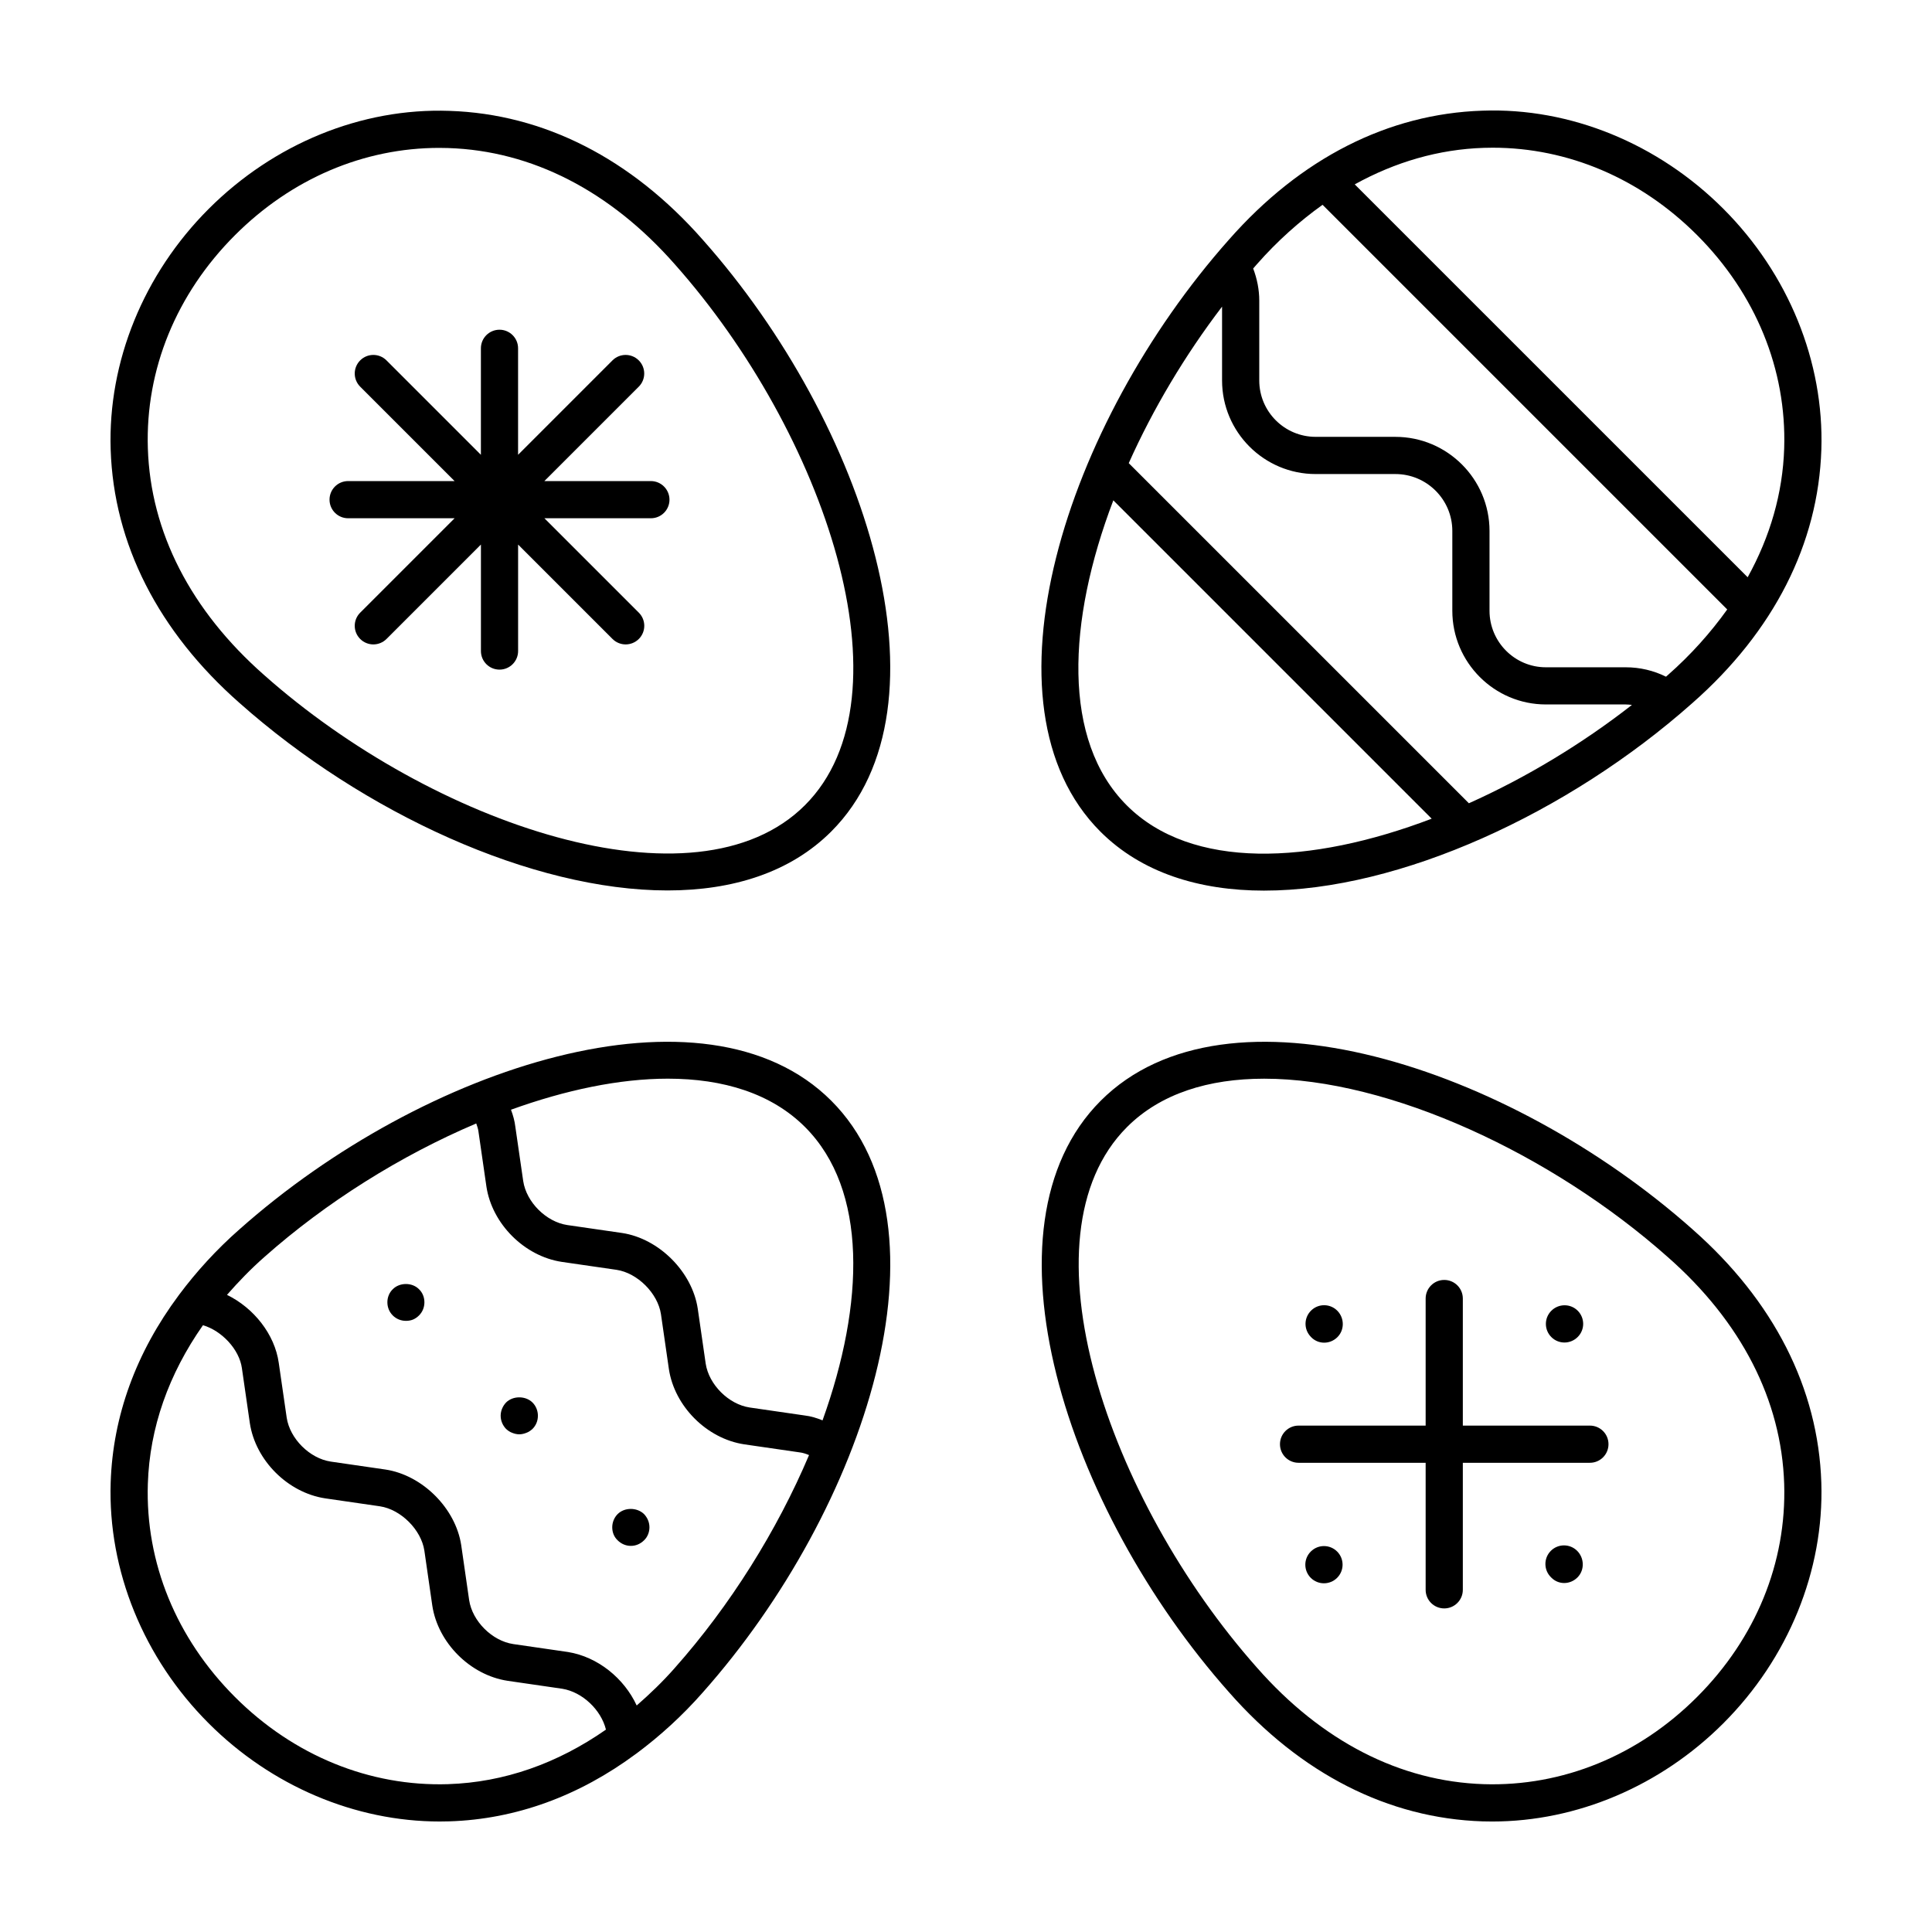
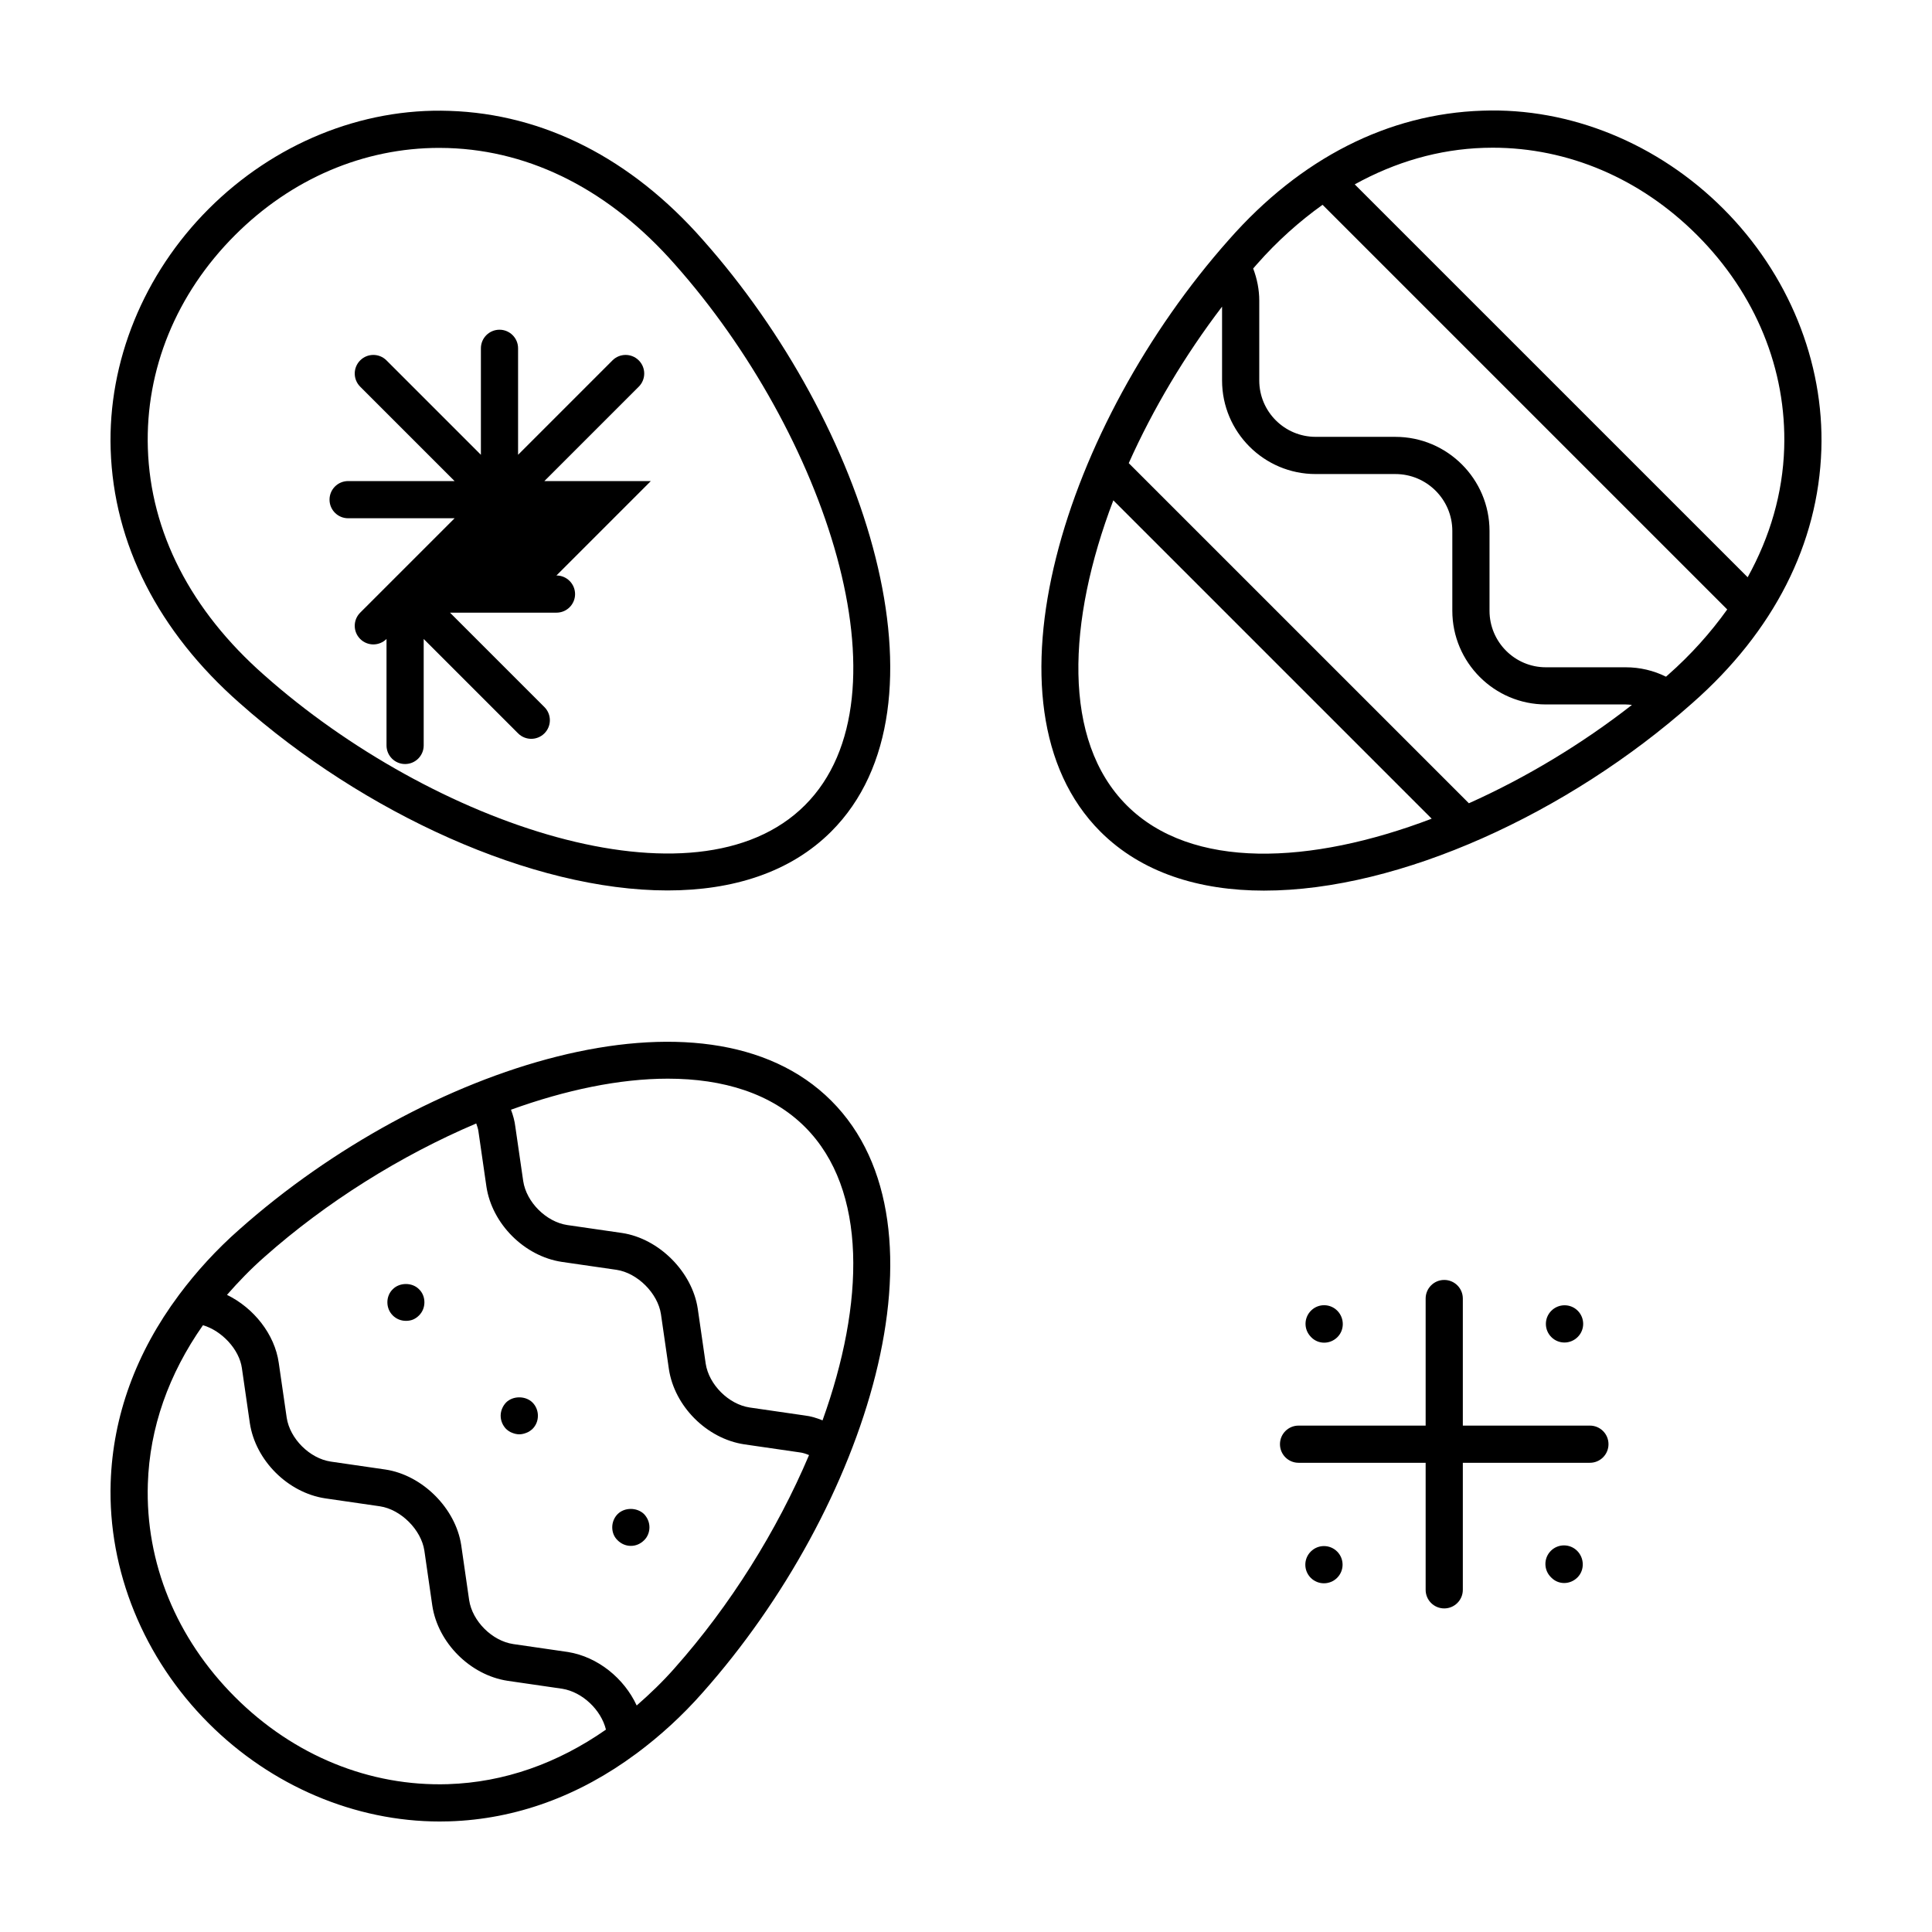
<svg xmlns="http://www.w3.org/2000/svg" fill="#000000" width="800px" height="800px" version="1.1" viewBox="144 144 512 512">
  <g>
    <path d="m479.04 380.02c35.836 0 80.527-20.461 113.45-49.695 21.566-18.969 33.387-42.203 34.188-67.199 0.746-23.285-8.727-46.543-25.988-63.809-17.262-17.262-40.531-26.832-63.809-25.988-24.992 0.801-48.23 12.621-67.188 34.168-43.379 48.844-67.418 123.54-34.078 156.89 10.871 10.863 26.105 15.637 43.426 15.637zm-11.18-154.76v19.574c0 13.668 11.125 24.793 24.793 24.793h21.141c8.316 0 15.086 6.762 15.086 15.078v21.145c0 13.699 11.125 24.836 24.793 24.836h21.145c0.562 0 1.113 0.066 1.664 0.125-13.273 10.363-28.148 19.32-43.211 26.062l-90.141-90.133c6.449-14.414 14.934-28.648 24.73-41.48zm69.34-42.078c0.789-0.023 1.57-0.039 2.363-0.039 20.02 0 39.176 8.16 54.16 23.141 15.566 15.566 23.77 35.645 23.105 56.516-0.383 11.926-3.727 23.418-9.68 34.18l-104.13-104.12c10.762-5.945 22.254-9.293 34.18-9.676zm-60.113 30.844c5.445-6.188 11.297-11.383 17.406-15.754l107.24 107.24c-4.379 6.117-9.574 11.969-15.773 17.422-0.152 0.133-0.309 0.262-0.453 0.395-3.285-1.629-6.914-2.492-10.691-2.492h-21.145c-8.238 0-14.934-6.723-14.934-14.984v-21.145c0-13.75-11.191-24.938-24.945-24.938l-21.141-0.004c-8.238 0-14.934-6.699-14.934-14.934v-21.145c0-2.883-0.562-5.773-1.613-8.531 0.328-0.375 0.648-0.766 0.98-1.133zm-38.043 62.57 84.367 84.367c-32.113 12.227-63.652 13.633-80.82-3.547-17.176-17.18-15.773-48.707-3.547-80.82z" />
-     <path d="m316.48 271.49h-28.215l25.016-25.016c1.926-1.926 1.926-5.043 0-6.969-1.926-1.926-5.043-1.926-6.969 0l-25.016 25.016v-28.215c0-2.727-2.207-4.926-4.926-4.926s-4.926 2.207-4.926 4.926v28.219l-25.02-25.02c-1.926-1.926-5.043-1.926-6.969 0-1.926 1.926-1.926 5.043 0 6.969l25.016 25.016h-28.215c-2.727 0-4.926 2.207-4.926 4.926 0 2.727 2.207 4.926 4.926 4.926h28.219l-25.02 25.02c-1.926 1.926-1.926 5.043 0 6.969 0.961 0.961 2.223 1.445 3.488 1.445 1.258 0 2.523-0.484 3.488-1.445l25.02-25.02v28.219c0 2.727 2.207 4.926 4.926 4.926s4.926-2.207 4.926-4.926v-28.215l25.016 25.016c0.961 0.961 2.223 1.445 3.488 1.445 1.258 0 2.523-0.484 3.488-1.445 1.926-1.926 1.926-5.043 0-6.969l-25.02-25.02h28.219c2.727 0 4.926-2.207 4.926-4.926-0.012-2.719-2.215-4.926-4.941-4.926z" />
+     <path d="m316.48 271.49h-28.215l25.016-25.016c1.926-1.926 1.926-5.043 0-6.969-1.926-1.926-5.043-1.926-6.969 0l-25.016 25.016v-28.215c0-2.727-2.207-4.926-4.926-4.926s-4.926 2.207-4.926 4.926v28.219l-25.02-25.02c-1.926-1.926-5.043-1.926-6.969 0-1.926 1.926-1.926 5.043 0 6.969l25.016 25.016h-28.215c-2.727 0-4.926 2.207-4.926 4.926 0 2.727 2.207 4.926 4.926 4.926h28.219l-25.02 25.02c-1.926 1.926-1.926 5.043 0 6.969 0.961 0.961 2.223 1.445 3.488 1.445 1.258 0 2.523-0.484 3.488-1.445v28.219c0 2.727 2.207 4.926 4.926 4.926s4.926-2.207 4.926-4.926v-28.215l25.016 25.016c0.961 0.961 2.223 1.445 3.488 1.445 1.258 0 2.523-0.484 3.488-1.445 1.926-1.926 1.926-5.043 0-6.969l-25.02-25.02h28.219c2.727 0 4.926-2.207 4.926-4.926-0.012-2.719-2.215-4.926-4.941-4.926z" />
    <path d="m263.08 173.38c-23.328-0.812-46.523 8.723-63.777 25.977-17.254 17.258-26.723 40.496-25.977 63.773 0.801 24.984 12.617 48.215 34.152 67.168 32.926 29.234 77.598 49.68 113.42 49.68 17.297 0 32.543-4.769 43.395-15.625 33.332-33.332 9.301-108-34.043-156.8-18.957-21.555-42.184-33.375-67.172-34.172zm94.246 184c-28.957 28.965-98.762 5.09-143.32-34.477-19.457-17.121-30.121-37.898-30.824-60.09-0.672-20.867 7.531-40.93 23.094-56.492 14.973-14.973 34.113-23.129 54.133-23.129 0.785 0 1.57 0.016 2.359 0.039 22.191 0.711 42.969 11.367 60.098 30.848 39.551 44.531 63.426 114.34 34.461 143.3z" />
    <path d="m558.6 499.78c1.258 0 2.523-0.484 3.488-1.445l0.035-0.035c1.926-1.926 1.906-5.027-0.016-6.953-1.93-1.926-5.059-1.906-6.988 0.02-1.926 1.926-1.926 5.043 0 6.969 0.961 0.969 2.223 1.445 3.481 1.445z" />
    <path d="m491.38 555.17-0.016 0.016c-1.926 1.926-1.914 5.039 0.004 6.961 0.961 0.957 2.223 1.441 3.488 1.441s2.535-0.484 3.496-1.449c1.926-1.926 1.926-5.043 0-6.969-1.93-1.926-5.047-1.926-6.973 0z" />
    <path d="m554.94 555.04c-1.895 1.953-1.848 5.074 0.105 6.969l0.16 0.156c0.938 0.91 2.125 1.352 3.316 1.352 1.293 0 2.59-0.52 3.578-1.535 1.891-1.953 1.77-5.148-0.188-7.047-1.957-1.891-5.074-1.848-6.973 0.105z" />
    <path d="m491.42 498.31c0.953 1.012 2.223 1.512 3.5 1.512 1.23 0 2.453-0.465 3.422-1.379 1.977-1.875 2.004-5.039 0.133-7.012-1.867-1.969-4.988-2.062-6.961-0.176-1.977 1.875-2.055 4.992-0.176 6.961z" />
    <path d="m565.34 521.8h-33.676v-33.676c0-2.727-2.207-4.926-4.926-4.926s-4.926 2.207-4.926 4.926v33.676h-33.68c-2.727 0-4.926 2.207-4.926 4.926 0 2.727 2.207 4.926 4.926 4.926h33.68v33.668c0 2.727 2.207 4.926 4.926 4.926s4.926-2.207 4.926-4.926v-33.668h33.676c2.727 0 4.926-2.207 4.926-4.926 0-2.727-2.203-4.926-4.926-4.926z" />
-     <path d="m592.52 469.77c-48.836-43.359-123.49-67.391-156.82-34.059-33.332 33.328-9.301 107.99 34.043 156.8 18.957 21.559 42.188 33.371 67.172 34.172 0.855 0.027 1.703 0.035 2.559 0.035 22.414 0 44.598-9.395 61.219-26.016 17.254-17.254 26.723-40.496 25.977-63.777-0.801-24.984-12.613-48.207-34.152-67.152zm1.207 123.96c-15.562 15.562-35.68 23.746-56.492 23.094-22.191-0.711-42.969-11.367-60.098-30.848-39.551-44.535-63.43-114.34-34.461-143.3 8.898-8.898 21.648-12.812 36.352-12.812 33.125 0 76.109 19.879 106.97 47.289 19.457 17.113 30.117 37.891 30.828 60.086 0.664 20.871-7.539 40.934-23.098 56.488z" />
    <path d="m207.5 469.75c-6.184 5.441-11.465 11.262-16.016 17.348-0.039 0.059-0.09 0.109-0.125 0.172-11.23 15.078-17.461 31.906-18.031 49.656-0.746 23.281 8.723 46.523 25.977 63.773 16.621 16.621 38.805 26.016 61.219 26.016 0.852 0 1.707-0.012 2.559-0.039 17.668-0.562 34.422-6.746 49.434-17.871 0.098-0.059 0.176-0.133 0.273-0.195 6.121-4.566 11.984-9.875 17.453-16.09 43.359-48.824 67.391-123.49 34.059-156.81-33.324-33.336-108-9.305-156.8 34.043zm55.266 147.07c-20.746 0.664-40.93-7.531-56.492-23.094s-23.766-35.621-23.094-56.488c0.473-14.887 5.527-29.105 14.609-42.043 4.992 1.465 9.633 6.414 10.316 11.375l2.106 14.57c1.492 9.875 10.066 18.449 19.973 19.941l14.508 2.106c5.547 0.832 10.938 6.223 11.77 11.738l2.102 14.57c1.492 9.875 10.066 18.449 19.977 19.941l14.461 2.102c5.344 0.867 10.305 5.598 11.582 10.828-12.867 8.98-27.016 13.977-41.816 14.453zm60.09-30.828c-3.234 3.68-6.641 6.938-10.125 9.98-3.316-7.188-10.297-12.898-18.227-14.176l-14.504-2.106c-5.594-0.84-10.828-6.074-11.668-11.633l-2.102-14.57c-1.473-9.766-10.281-18.57-20.078-20.047l-14.508-2.106c-5.586-0.84-10.82-6.074-11.664-11.633l-2.102-14.508c-1.059-7.602-6.637-14.586-13.723-18.043 3.019-3.441 6.242-6.805 9.879-10.004 16.398-14.559 36.223-26.957 56.176-35.418 0.262 0.727 0.508 1.457 0.594 2.172l2.106 14.566c1.492 9.875 10.07 18.453 19.977 19.945l14.504 2.102c5.547 0.832 10.938 6.223 11.77 11.742l2.106 14.566c1.492 9.879 10.066 18.453 19.973 19.941l14.699 2.133c0.77 0.086 1.617 0.359 2.469 0.711-8.469 20.008-20.93 39.918-35.551 56.383zm39.129-65.582c-1.492-0.605-3.082-1.113-4.797-1.305l-14.516-2.106c-5.582-0.836-10.816-6.07-11.656-11.633l-2.106-14.566c-1.477-9.77-10.281-18.582-20.078-20.051l-14.504-2.102c-5.594-0.84-10.828-6.074-11.668-11.637l-2.09-14.41c-0.176-1.508-0.59-3.023-1.152-4.516 14.48-5.231 28.762-8.227 41.57-8.227 14.691 0 27.449 3.914 36.352 12.812 16.617 16.625 15.809 46.703 4.644 77.738z" />
    <path d="m278.11 515.68c-0.887 0.938-1.43 2.215-1.43 3.5 0 1.336 0.543 2.562 1.43 3.5 0.492 0.441 1.031 0.836 1.629 1.031 0.594 0.246 1.234 0.395 1.875 0.395 0.641 0 1.285-0.152 1.875-0.395 0.594-0.195 1.133-0.594 1.629-1.031 0.938-0.934 1.43-2.168 1.43-3.5 0-1.281-0.488-2.559-1.43-3.5-1.836-1.824-5.184-1.824-7.008 0z" />
    <path d="m307.68 545.25c-0.887 0.887-1.43 2.172-1.43 3.5 0 1.336 0.492 2.562 1.43 3.449 0.938 0.934 2.172 1.477 3.5 1.477 1.336 0 2.562-0.543 3.5-1.477 0.938-0.887 1.43-2.172 1.43-3.449 0-1.328-0.539-2.559-1.43-3.5-1.875-1.824-5.176-1.824-7 0z" />
    <path d="m248.09 485.66c-0.934 0.887-1.43 2.168-1.43 3.449 0 1.328 0.492 2.559 1.43 3.5 0.938 0.934 2.172 1.43 3.5 1.43 0.641 0 1.281-0.102 1.875-0.348s1.133-0.641 1.578-1.082c0.938-0.938 1.43-2.172 1.43-3.5 0-1.285-0.488-2.562-1.43-3.449-1.824-1.867-5.172-1.824-6.953 0z" />
  </g>
</svg>